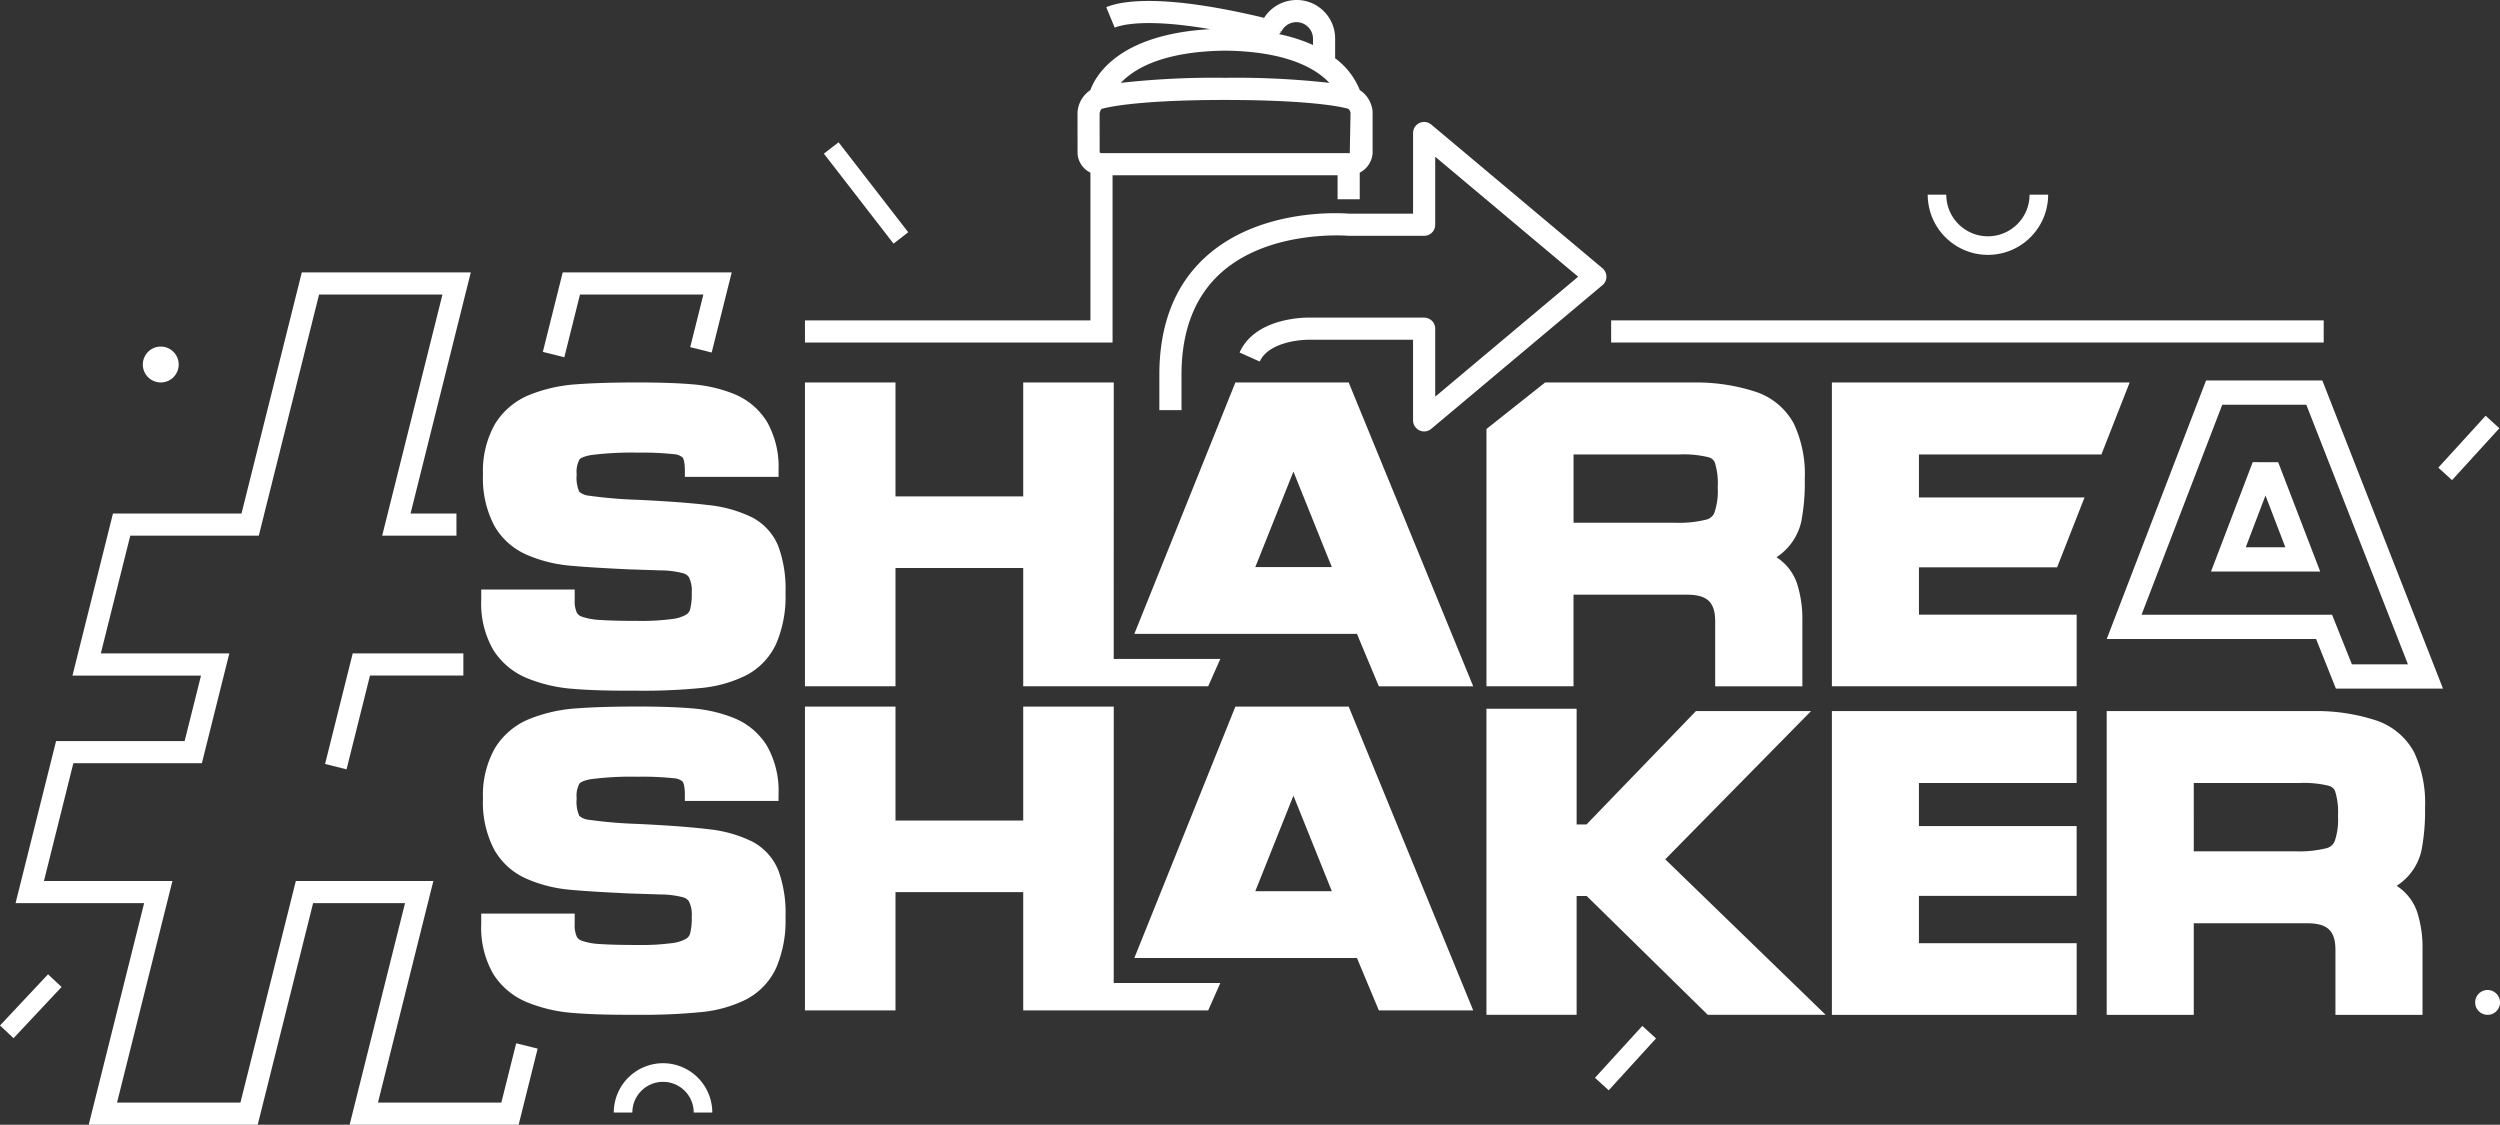
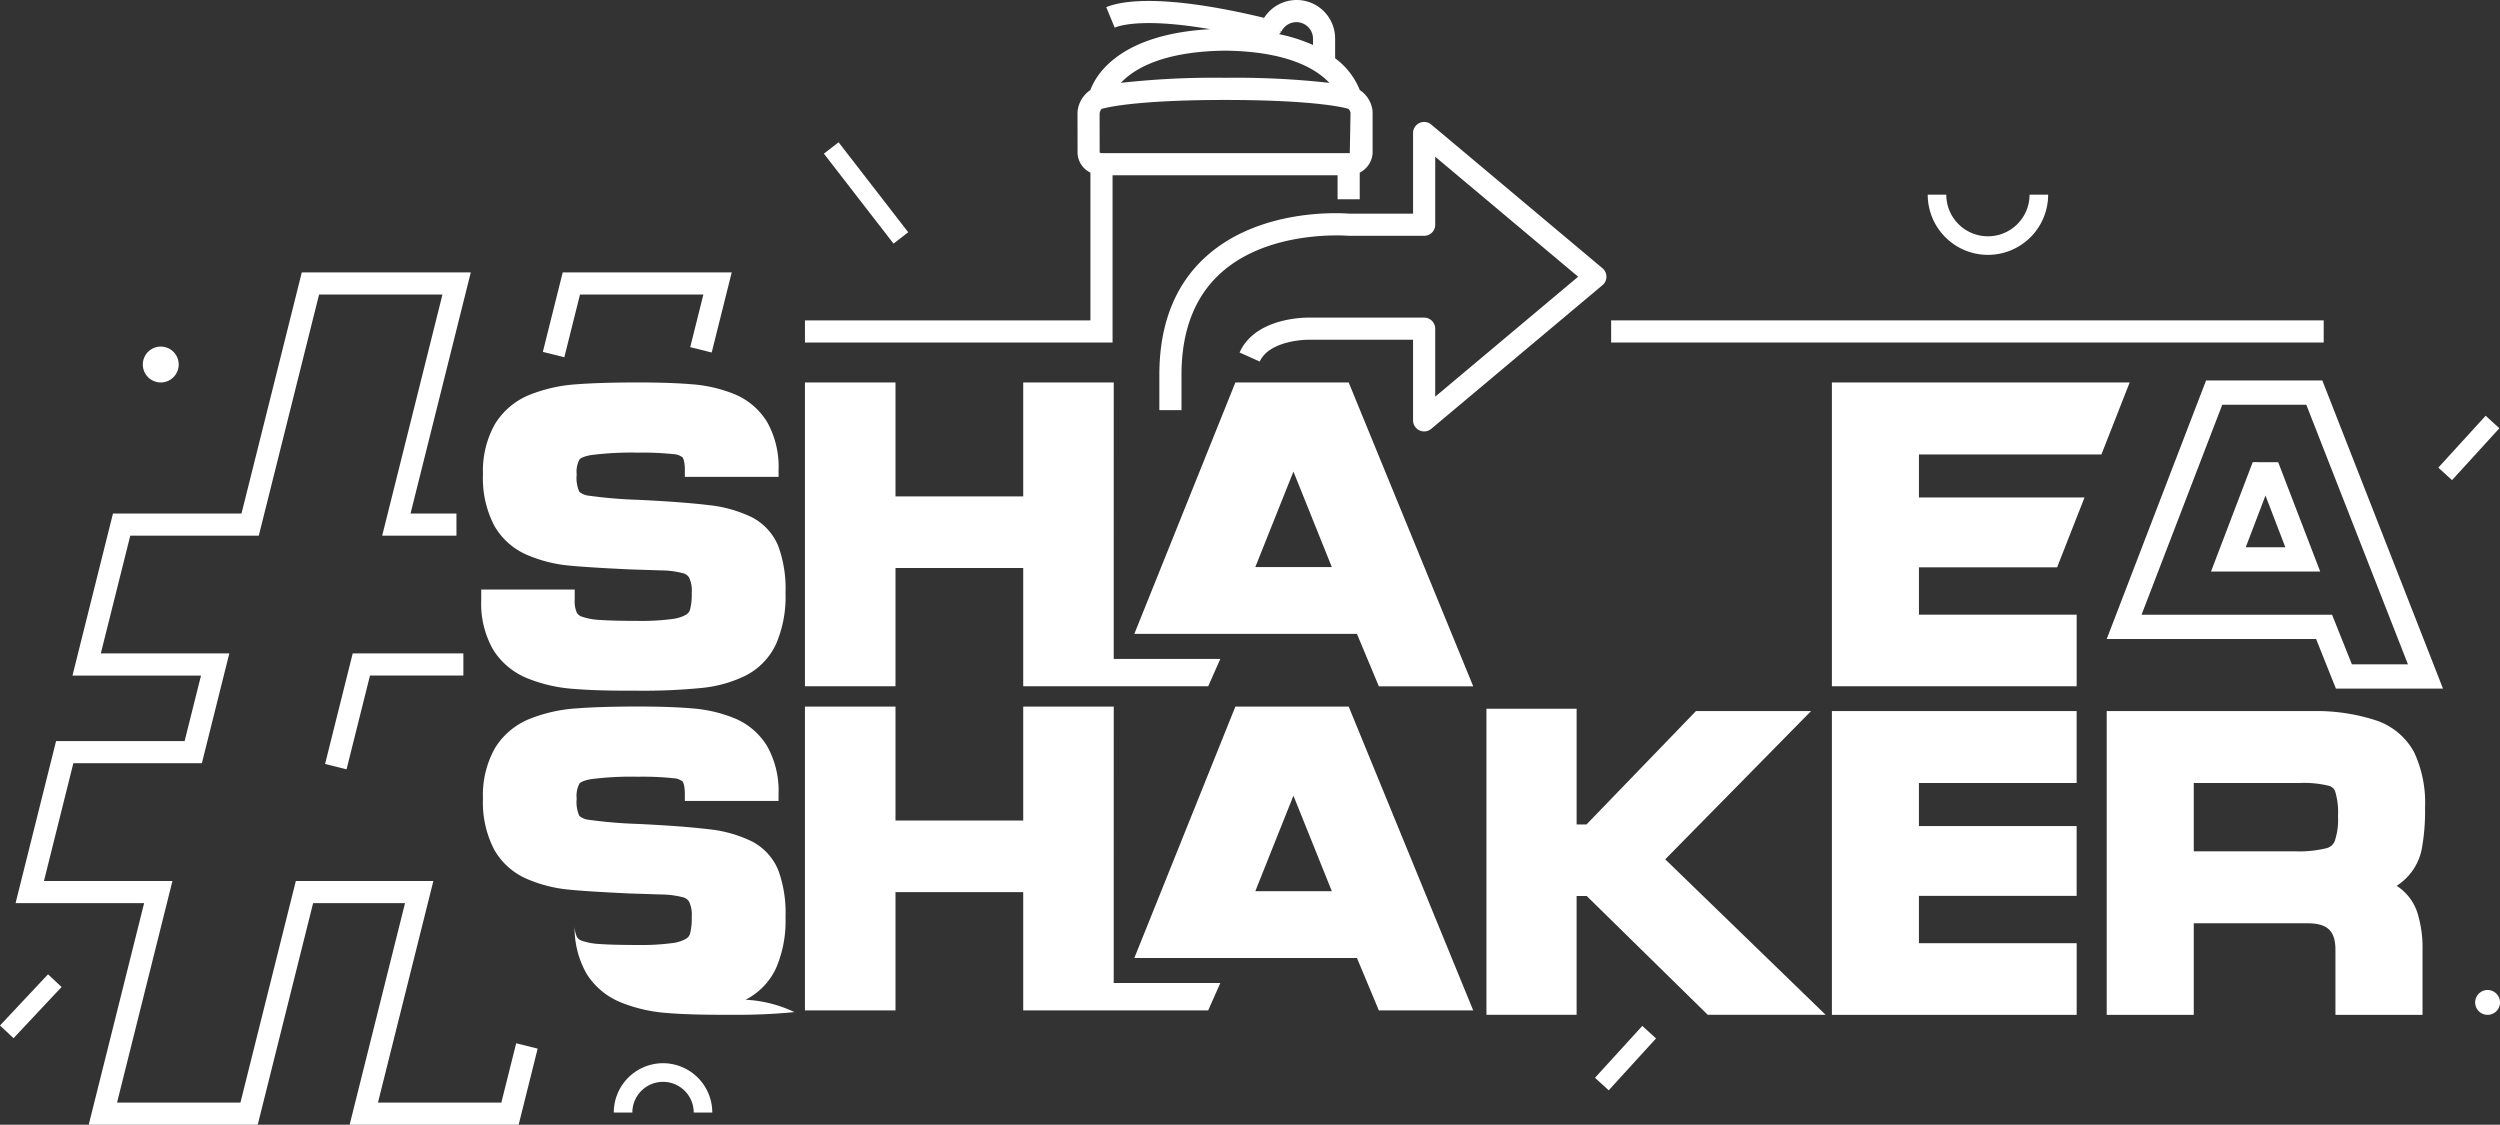
<svg xmlns="http://www.w3.org/2000/svg" width="223" height="100.324" viewBox="0 0 223 100.324">
  <rect x="0" y="0" width="223" height="100.324" fill="#333333" stroke="none" />
  <defs>
    <clipPath id="clip-path">
      <rect id="Rectangle_7" data-name="Rectangle 7" width="223" height="100.324" fill="#fff" />
    </clipPath>
  </defs>
  <g id="Group_1" data-name="Group 1" clip-path="url(#clip-path)">
    <path id="Path_1" data-name="Path 1" d="M66.417,45.639a11.522,11.522,0,0,0-3.875-1.071c-1.468-.179-3.553-.335-6.2-.464a41.141,41.141,0,0,1-4.378-.364,1.622,1.622,0,0,1-.892-.349,3.047,3.047,0,0,1-.237-1.552,2.3,2.3,0,0,1,.252-1.339c.019-.026.211-.251,1.054-.393a28.468,28.468,0,0,1,4.176-.212,26.358,26.358,0,0,1,3.189.137,1.333,1.333,0,0,1,.777.293c.009.01.2.241.2,1.146v.586h8.358v-.586a8.14,8.14,0,0,0-1.019-4.307,6.159,6.159,0,0,0-2.911-2.485,12.549,12.549,0,0,0-3.772-.88c-1.3-.111-2.929-.165-4.826-.165-2.221,0-4.077.055-5.513.165a13.647,13.647,0,0,0-4.125.922,6.451,6.451,0,0,0-3.132,2.627,8.5,8.5,0,0,0-1.067,4.485,9.088,9.088,0,0,0,1.013,4.585,6.149,6.149,0,0,0,2.983,2.625,12.369,12.369,0,0,0,3.55.912c1.111.114,2.937.231,5.433.349l2.921.094a7.941,7.941,0,0,1,1.934.249.888.888,0,0,1,.548.384,2.721,2.721,0,0,1,.239,1.373,5.339,5.339,0,0,1-.154,1.506.783.783,0,0,1-.349.437,3.253,3.253,0,0,1-1.254.389,20.72,20.72,0,0,1-3.028.167c-1.47,0-2.616-.029-3.4-.085a5.723,5.723,0,0,1-1.617-.294.782.782,0,0,1-.445-.349,2.491,2.491,0,0,1-.193-1.15v-.919H42.32v.922a8.261,8.261,0,0,0,1.074,4.46,6.44,6.44,0,0,0,3.083,2.551,13.447,13.447,0,0,0,3.945.919c1.315.114,3,.171,5,.171h.892a52.53,52.53,0,0,0,5.607-.239A11.466,11.466,0,0,0,65.9,59.784a6.013,6.013,0,0,0,2.721-2.822,10.643,10.643,0,0,0,.841-4.545,11.061,11.061,0,0,0-.638-4.169,5.066,5.066,0,0,0-2.4-2.609" transform="translate(0.606 0.481)" fill="#fff" />
    <path id="Path_2" data-name="Path 2" d="M108.768,33.637,99.755,56.062l19.858,0,1.953,4.675h8.418l-11.107-27.1Zm5.179,7.945,3.425,8.52h-6.826Z" transform="translate(1.427 0.481)" fill="#fff" />
    <path id="Path_3" data-name="Path 3" d="M98.334,33.634H90.258V43.8H78.865V33.634H70.788v27.1h8.077V50.187H90.258V60.735h16.5l1.082-2.442h-9.51Z" transform="translate(1.013 0.481)" fill="#fff" />
-     <path id="Path_4" data-name="Path 4" d="M66.417,74.142a11.523,11.523,0,0,0-3.875-1.071c-1.468-.179-3.553-.335-6.2-.464a41.139,41.139,0,0,1-4.378-.364,1.623,1.623,0,0,1-.892-.349,3.047,3.047,0,0,1-.237-1.552A2.3,2.3,0,0,1,51.086,69c.019-.026.211-.251,1.054-.393a28.469,28.469,0,0,1,4.176-.212,26.359,26.359,0,0,1,3.189.137,1.333,1.333,0,0,1,.777.293c.009.01.2.241.2,1.146v.586h8.358v-.586a8.14,8.14,0,0,0-1.019-4.307,6.159,6.159,0,0,0-2.911-2.485,12.549,12.549,0,0,0-3.772-.88c-1.3-.111-2.929-.165-4.826-.165-2.221,0-4.077.055-5.513.165a13.648,13.648,0,0,0-4.125.922,6.451,6.451,0,0,0-3.132,2.627,8.5,8.5,0,0,0-1.067,4.485,9.088,9.088,0,0,0,1.013,4.585,6.149,6.149,0,0,0,2.983,2.625,12.369,12.369,0,0,0,3.55.912c1.111.114,2.937.231,5.433.349l2.921.094a7.94,7.94,0,0,1,1.934.249.888.888,0,0,1,.548.384,2.721,2.721,0,0,1,.239,1.373,5.339,5.339,0,0,1-.154,1.506.783.783,0,0,1-.349.437,3.253,3.253,0,0,1-1.254.39,20.72,20.72,0,0,1-3.028.167c-1.47,0-2.616-.029-3.4-.085a5.724,5.724,0,0,1-1.617-.294.782.782,0,0,1-.445-.349,2.491,2.491,0,0,1-.193-1.15v-.919H42.32v.922a8.261,8.261,0,0,0,1.074,4.46,6.44,6.44,0,0,0,3.083,2.551,13.447,13.447,0,0,0,3.945.919c1.315.114,3,.171,5,.171h.892a52.527,52.527,0,0,0,5.607-.239A11.466,11.466,0,0,0,65.9,88.287a6.013,6.013,0,0,0,2.721-2.822,10.643,10.643,0,0,0,.841-4.545,11.061,11.061,0,0,0-.638-4.169,5.066,5.066,0,0,0-2.4-2.609" transform="translate(0.606 0.889)" fill="#fff" />
+     <path id="Path_4" data-name="Path 4" d="M66.417,74.142a11.523,11.523,0,0,0-3.875-1.071c-1.468-.179-3.553-.335-6.2-.464a41.139,41.139,0,0,1-4.378-.364,1.623,1.623,0,0,1-.892-.349,3.047,3.047,0,0,1-.237-1.552A2.3,2.3,0,0,1,51.086,69c.019-.026.211-.251,1.054-.393a28.469,28.469,0,0,1,4.176-.212,26.359,26.359,0,0,1,3.189.137,1.333,1.333,0,0,1,.777.293c.009.01.2.241.2,1.146v.586h8.358v-.586a8.14,8.14,0,0,0-1.019-4.307,6.159,6.159,0,0,0-2.911-2.485,12.549,12.549,0,0,0-3.772-.88c-1.3-.111-2.929-.165-4.826-.165-2.221,0-4.077.055-5.513.165a13.648,13.648,0,0,0-4.125.922,6.451,6.451,0,0,0-3.132,2.627,8.5,8.5,0,0,0-1.067,4.485,9.088,9.088,0,0,0,1.013,4.585,6.149,6.149,0,0,0,2.983,2.625,12.369,12.369,0,0,0,3.55.912c1.111.114,2.937.231,5.433.349l2.921.094a7.94,7.94,0,0,1,1.934.249.888.888,0,0,1,.548.384,2.721,2.721,0,0,1,.239,1.373,5.339,5.339,0,0,1-.154,1.506.783.783,0,0,1-.349.437,3.253,3.253,0,0,1-1.254.39,20.72,20.72,0,0,1-3.028.167c-1.47,0-2.616-.029-3.4-.085a5.724,5.724,0,0,1-1.617-.294.782.782,0,0,1-.445-.349,2.491,2.491,0,0,1-.193-1.15v-.919v.922a8.261,8.261,0,0,0,1.074,4.46,6.44,6.44,0,0,0,3.083,2.551,13.447,13.447,0,0,0,3.945.919c1.315.114,3,.171,5,.171h.892a52.527,52.527,0,0,0,5.607-.239A11.466,11.466,0,0,0,65.9,88.287a6.013,6.013,0,0,0,2.721-2.822,10.643,10.643,0,0,0,.841-4.545,11.061,11.061,0,0,0-.638-4.169,5.066,5.066,0,0,0-2.4-2.609" transform="translate(0.606 0.889)" fill="#fff" />
    <path id="Path_5" data-name="Path 5" d="M108.768,62.14,99.755,84.565l19.858,0,1.953,4.675h8.418l-11.107-27.1Zm5.179,7.945,3.425,8.52h-6.826Z" transform="translate(1.427 0.889)" fill="#fff" />
    <path id="Path_6" data-name="Path 6" d="M98.334,62.137H90.258V72.3H78.865V62.137H70.788v27.1h8.077V78.69H90.258V89.238h16.5l1.082-2.442h-9.51Z" transform="translate(1.013 0.889)" fill="#fff" />
    <path id="Path_7" data-name="Path 7" d="M168.863,68.948h14.069V62.531H161.1v27.1h21.834V83.241H168.863V79.017h14.069V72.789H168.863Z" transform="translate(2.305 0.894)" fill="#fff" />
    <path id="Path_8" data-name="Path 8" d="M159.676,62.534H149.41l-9.767,10.116h-.879V62.325H130.72V89.631h8.043v-10.6h.9l10.8,10.6h10.514l-14.31-13.872Z" transform="translate(1.871 0.892)" fill="#fff" />
    <path id="Path_9" data-name="Path 9" d="M211.139,78.118a5.15,5.15,0,0,0,.433-.315,5.032,5.032,0,0,0,1.778-2.864,18.513,18.513,0,0,0,.313-3.789,10.613,10.613,0,0,0-.976-4.946,6.015,6.015,0,0,0-3.325-2.816,17.066,17.066,0,0,0-5.429-.856H185.267v27.1h7.766v-8.17h10.2c1.754.023,2.437.694,2.437,2.391v5.78h7.768v-5.78a10.5,10.5,0,0,0-.47-3.373,4.536,4.536,0,0,0-1.834-2.358M193.033,68.95h9.428a9.263,9.263,0,0,1,2.606.246.818.818,0,0,1,.571.479,6.291,6.291,0,0,1,.26,2.223,5.863,5.863,0,0,1-.305,2.271,1.069,1.069,0,0,1-.736.6,10.112,10.112,0,0,1-2.763.275h-9.06Z" transform="translate(2.651 0.894)" fill="#fff" />
    <path id="Path_10" data-name="Path 10" d="M46.243,99.982H31.167l4.942-19.764h-8.2L22.969,99.982H7.894l4.942-19.764H1.368L4.981,65.763H16.448l1.462-5.844H6.444l3.613-14.454H21.521L26.9,23.957H41.974L36.6,45.464h4.095v1.975H34.07l5.377-21.507H28.441L23.064,47.439H11.6l-2.627,10.5H20.436l-2.448,9.794H6.524L3.9,78.243H15.361L10.421,98.007H21.427l4.941-19.764H38.636L33.694,98.007H44.7l1.324-5.29,1.915.478Zm-15.351-31.7-1.915-.478,2.465-9.862h9.871v1.975h-8.33ZM50.317,31.525l-1.915-.48,1.772-7.088H65.249L63.463,31.1l-1.915-.477,1.174-4.694H51.715Z" transform="translate(0.02 0.343)" fill="#fff" />
    <rect id="Rectangle_2" data-name="Rectangle 2" width="63.56" height="1.975" transform="translate(143.714 28.578)" fill="#fff" />
    <path id="Path_11" data-name="Path 11" d="M125.573,38.332a.99.99,0,0,1-.987-.987V30.153h-9.239c-.971-.015-3.689.278-4.436,1.945l-1.8-.808c1.44-3.209,6.075-3.117,6.264-3.111h10.2a.987.987,0,0,1,.987.987v6.064l12.75-10.7-12.75-10.7v6.064a.987.987,0,0,1-.987.987h-6.736c-.158-.012-7.138-.581-11.452,3.365-2.294,2.1-3.457,5.141-3.457,9.041v3.141h-1.975V33.285c0-4.482,1.382-8.017,4.11-10.505,4.966-4.535,12.544-3.9,12.862-3.871l5.66,0V11.713a.987.987,0,0,1,1.621-.757l15.273,12.817a.986.986,0,0,1,0,1.512L126.207,38.1a.987.987,0,0,1-.634.231" transform="translate(1.459 0.153)" fill="#fff" />
    <path id="Path_12" data-name="Path 12" d="M121.423,13.608l0-3.663a2.548,2.548,0,0,0-1.142-1.91,6.579,6.579,0,0,0-2.2-2.838V3.457a3.436,3.436,0,0,0-6.417-1.73l-.018-.013c.051-.074.134-.112.054-.134C102.711-.571,99.048.067,97.664.64l.754,1.824c.6-.247,2.8-.841,8.508.138-8.058.453-10.169,4.044-10.68,5.435a2.593,2.593,0,0,0-1.145,1.99l.005,3.671a2.026,2.026,0,0,0,1.147,1.7V28.578H70.789v1.975H98.228V15.634H118.3v2.14h1.975V15.4a2.113,2.113,0,0,0,1.152-1.792m-8.141-10.79a1.484,1.484,0,0,1,2.822.639v.555a14.76,14.76,0,0,0-3.029-.967,1.613,1.613,0,0,0,.182-.2l-.187-.131Zm-5.02,1.7c5.565.065,8.134,1.63,9.3,2.874a75.052,75.052,0,0,0-9.3-.452,74.67,74.67,0,0,0-9.3.452c1.167-1.246,3.737-2.809,9.3-2.874m-.1,9.141h-.009l-10.953,0-.128-.053-.005-3.486s.055-.375.241-.425l0-.013c.021-.006.044,0,.065,0s2.472-.766,10.89-.766,10.865.759,10.879.762.049.006.073.012l0,.009c.165.045.227.345.236.345l-.068,3.617Z" transform="translate(1.013 0)" fill="#fff" />
-     <path id="Path_13" data-name="Path 13" d="M156.591,49.225a5.157,5.157,0,0,0,2.213-3.182,18.516,18.516,0,0,0,.311-3.788,10.615,10.615,0,0,0-.975-4.946,6.024,6.024,0,0,0-3.324-2.817,17.061,17.061,0,0,0-5.43-.856H135.956l-5.235,4.15V60.734h7.765V52.565l10.2,0c1.754.024,2.437.694,2.437,2.391v5.781H158.9V54.954a10.478,10.478,0,0,0-.471-3.373,4.513,4.513,0,0,0-1.835-2.356m-5.546-3.952a1.056,1.056,0,0,1-.736.6,10.046,10.046,0,0,1-2.763.275h-9.06v-6.09h9.429a9.147,9.147,0,0,1,2.606.247.806.806,0,0,1,.57.48A6.2,6.2,0,0,1,151.35,43a5.844,5.844,0,0,1-.305,2.269" transform="translate(1.871 0.481)" fill="#fff" />
    <path id="Path_14" data-name="Path 14" d="M168.865,50.123H181.19l2.444-6.228H168.865v-3.84h16.277l2.519-6.419H161.1v27.1h21.833V54.346H168.865Z" transform="translate(2.305 0.481)" fill="#fff" />
    <path id="Path_15" data-name="Path 15" d="M198.16,40.644,194.44,50.4h9.74l-3.749-9.755Zm-.622,7.591,1.76-4.615,1.773,4.615Z" transform="translate(2.782 0.581)" fill="#fff" />
    <path id="Path_16" data-name="Path 16" d="M204.5,33.459h-10.37l-8.861,23.062,18.676,0,1.767,4.424h9.552Zm.869,20.895H188.376l7.2-18.732h7.494l9.067,23.156h-5Z" transform="translate(2.651 0.478)" fill="#fff" />
    <path id="Path_17" data-name="Path 17" d="M178.611,17.118a3.714,3.714,0,0,1-7.429,0h-1.655a5.37,5.37,0,1,0,10.741,0Z" transform="translate(2.426 0.245)" fill="#fff" />
    <rect id="Rectangle_3" data-name="Rectangle 3" width="6.264" height="1.656" transform="matrix(0.684, -0.729, 0.729, 0.684, 0, 91.474)" fill="#fff" />
    <path id="Path_18" data-name="Path 18" d="M218.778,87.062a1.108,1.108,0,1,0,1.108,1.108,1.109,1.109,0,0,0-1.108-1.108" transform="translate(3.115 1.246)" fill="#fff" />
    <rect id="Rectangle_4" data-name="Rectangle 4" width="1.657" height="10.149" transform="translate(73.491 13.705) rotate(-37.737)" fill="#fff" />
    <path id="Path_19" data-name="Path 19" d="M14.16,33.679a1.6,1.6,0,1,0-1.6-1.6,1.6,1.6,0,0,0,1.6,1.6" transform="translate(0.18 0.436)" fill="#fff" />
    <rect id="Rectangle_5" data-name="Rectangle 5" width="6.264" height="1.656" transform="translate(217.498 41.712) rotate(-47.632)" fill="#fff" />
    <rect id="Rectangle_6" data-name="Rectangle 6" width="6.264" height="1.656" transform="matrix(0.674, -0.739, 0.739, 0.674, 142.272, 96.14)" fill="#fff" />
    <path id="Path_20" data-name="Path 20" d="M58.372,93.5A4.4,4.4,0,0,0,53.978,97.9h1.656a2.737,2.737,0,0,1,5.474,0h1.656A4.4,4.4,0,0,0,58.372,93.5" transform="translate(0.772 1.338)" fill="#fff" />
  </g>
</svg>